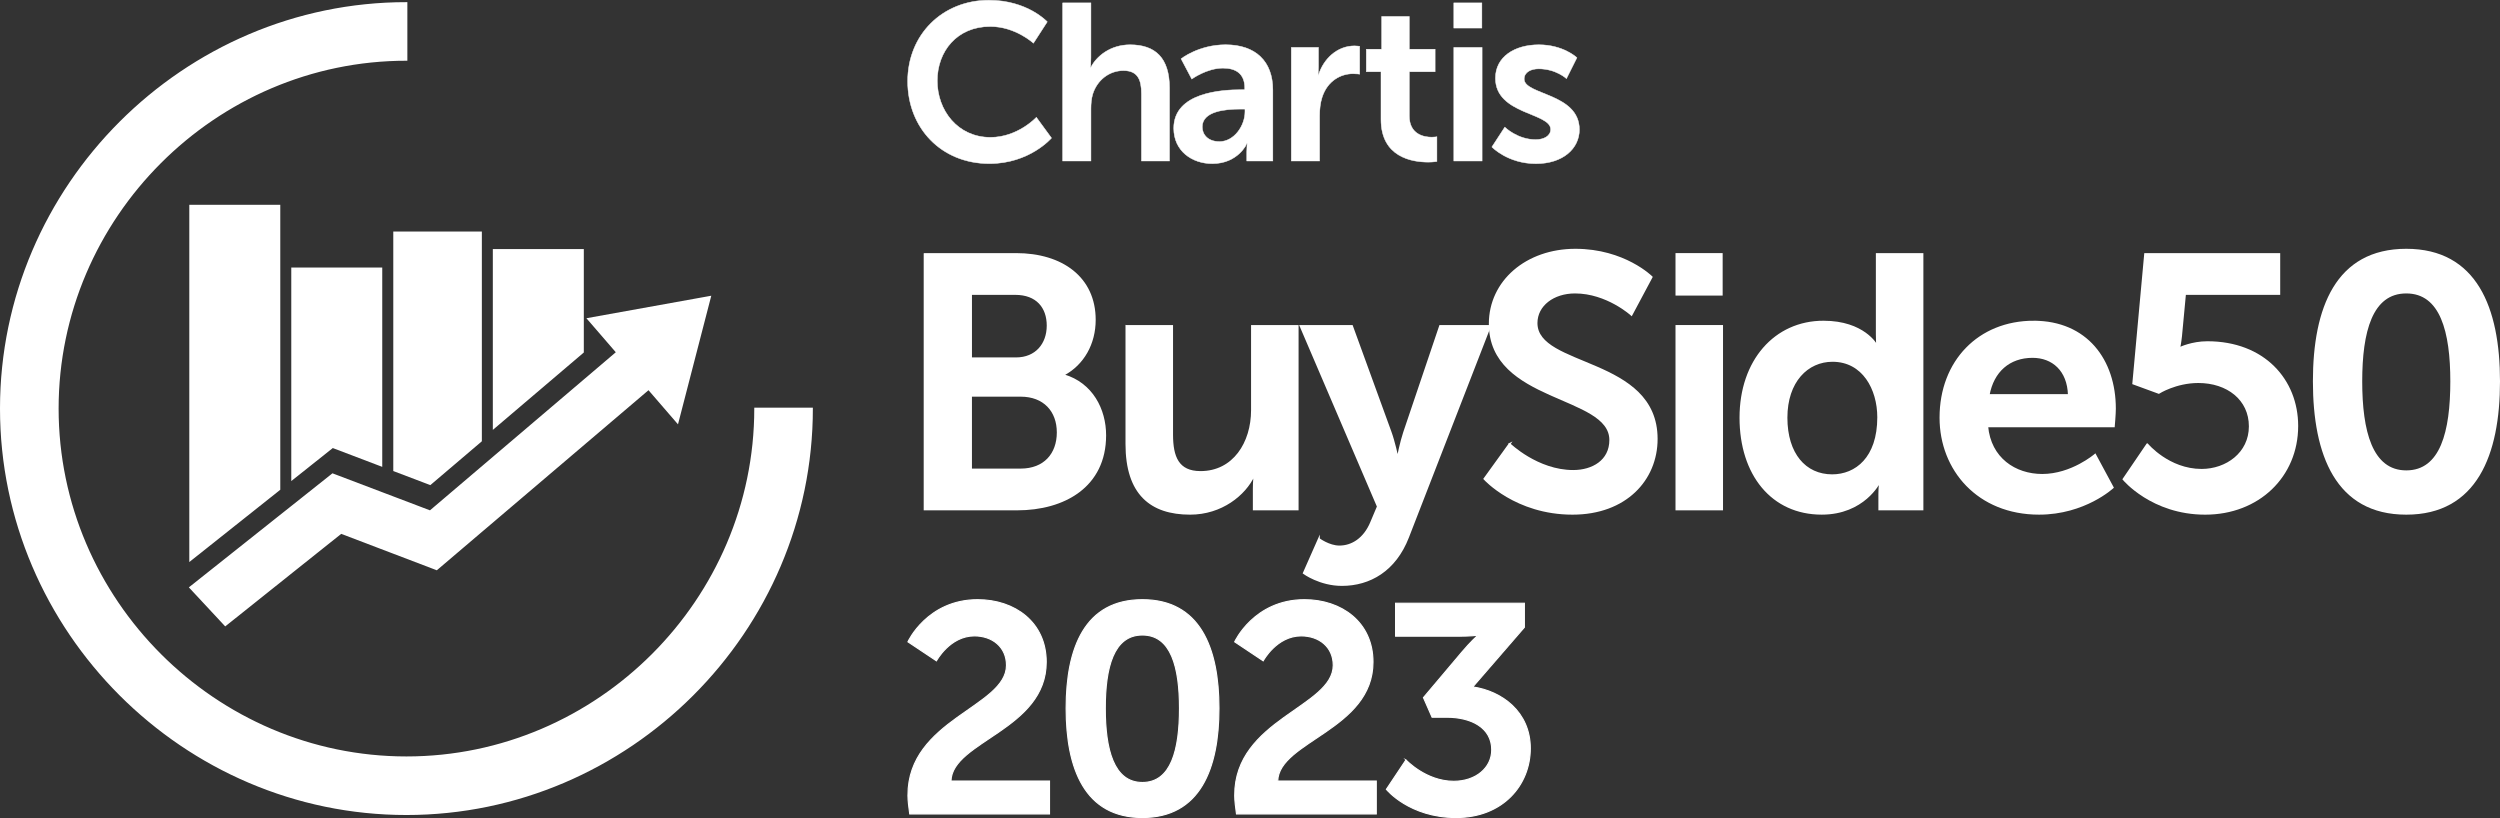
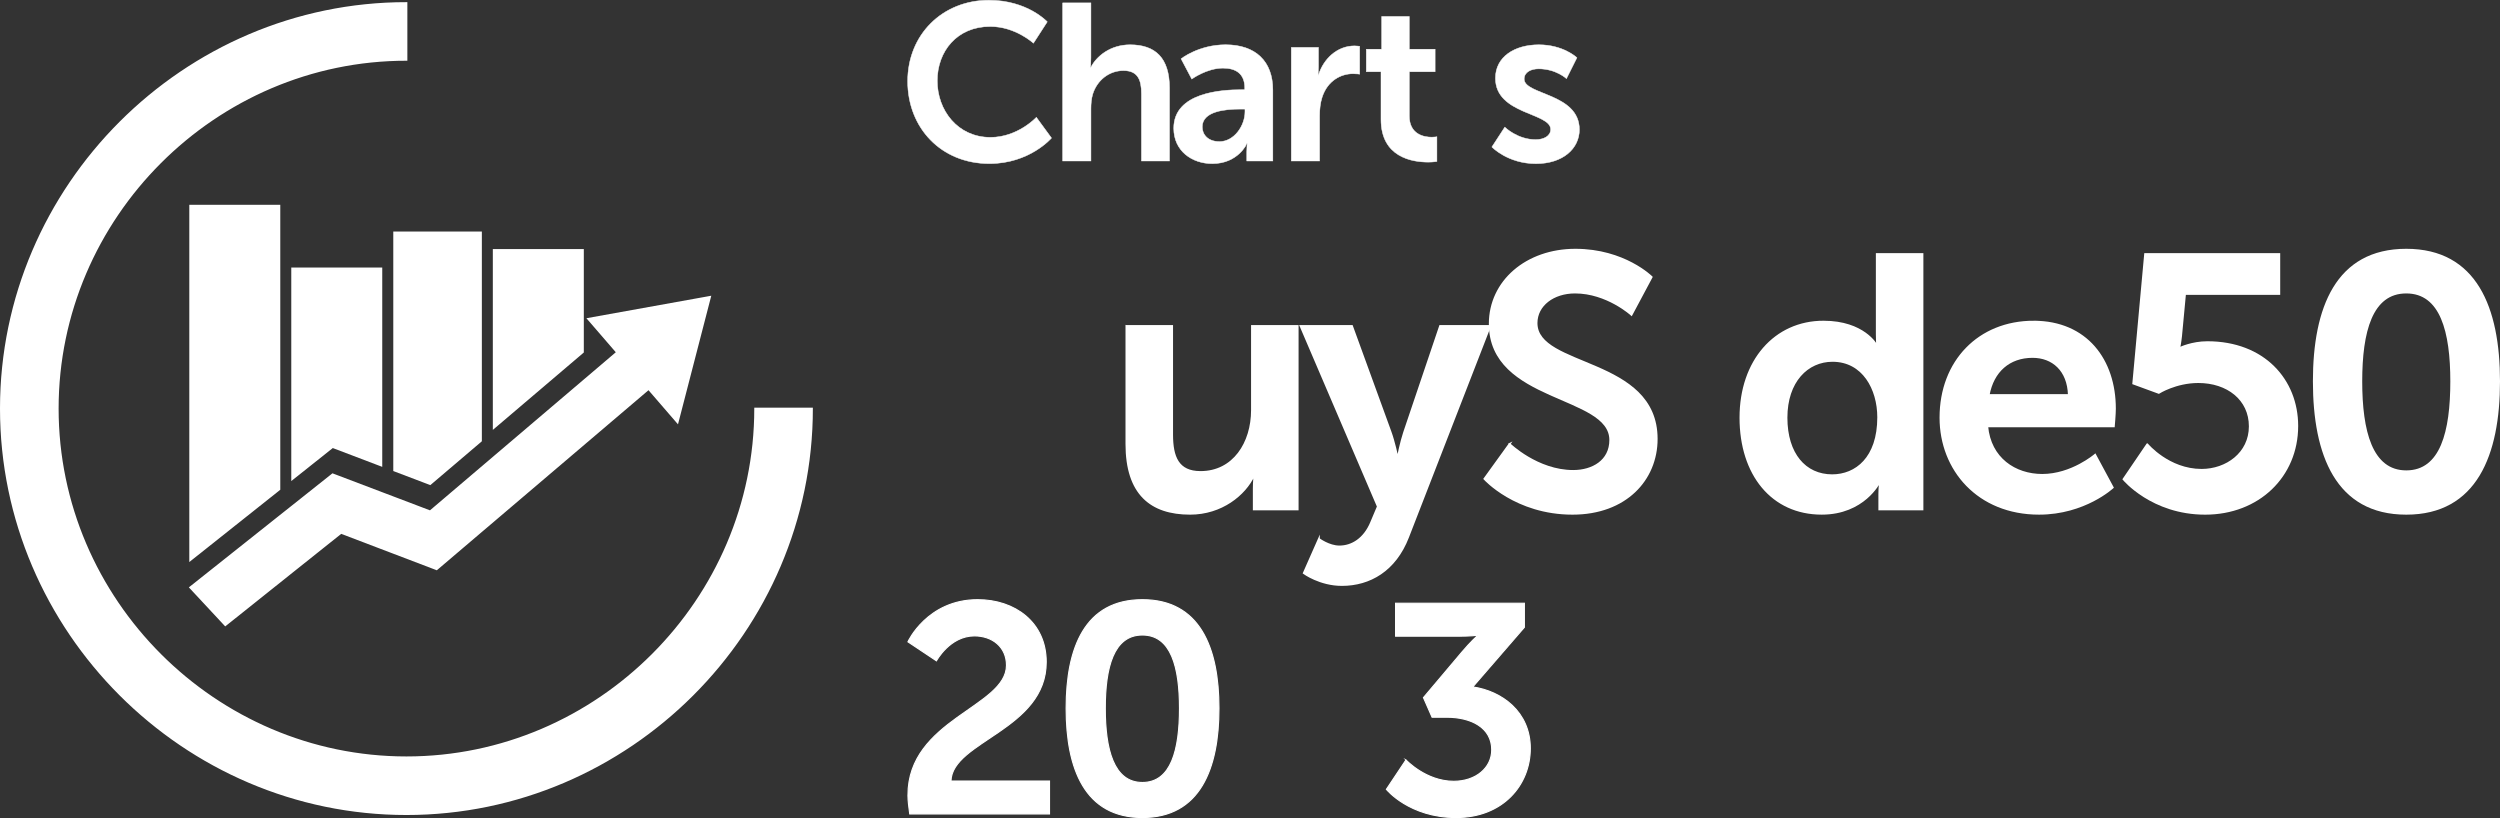
<svg xmlns="http://www.w3.org/2000/svg" id="Livello_1" data-name="Livello 1" viewBox="0 0 1364.68 446.57">
  <rect x="0" y="0" width="1364.68" height="446.57" fill="#333333" stroke="none" />
  <defs>
    <style> .cls-1 { stroke-width: .62px; } .cls-1, .cls-2, .cls-3 { fill: #fff; stroke: #fff; stroke-miterlimit: 10; } .cls-2 { stroke-width: .25px; } </style>
  </defs>
  <polygon class="cls-3" points="387.59 162.06 369.85 230.59 354.05 212.3 319.51 241.68 270.84 283.09 262.53 290.15 238.35 310.73 215.18 301.9 208.16 299.23 186.17 290.85 159.5 312.12 122.99 341.26 103.83 320.68 112.32 313.94 152.5 282.02 159.5 276.47 181.57 258.93 208.16 269.03 215.18 271.69 234.81 279.15 262.53 255.57 270.84 248.5 319.51 207.1 336.85 192.34 328.97 183.21 321.05 174.05 387.59 162.06" />
  <polygon class="cls-3" points="152.5 112.31 152.5 267.1 103.83 305.77 103.83 112.31 152.5 112.31" />
  <polygon class="cls-3" points="208.16 146.55 208.16 254.12 181.57 244.01 159.5 261.56 159.5 146.55 208.16 146.55" />
  <polygon class="cls-3" points="262.53 126.87 262.53 240.65 234.81 264.24 215.18 256.78 215.18 126.87 262.53 126.87" />
  <polygon class="cls-3" points="318.19 136.45 318.19 192.18 269.52 233.59 269.52 136.45 318.19 136.45" />
  <path class="cls-3" d="m443.22,223.02c0,121.45-99.93,221.37-221.35,221.37S.5,344.47.5,223.02,100.43,1.67,221.87,1.67v30.98c-104.45,0-190.37,85.94-190.37,190.37s85.92,190.4,190.37,190.4,190.37-85.94,190.37-190.4h30.98Z" />
  <g>
    <path class="cls-2" d="m539.83.12c21.03,0,31.84,11.79,31.84,11.79l-7.54,11.67s-9.84-9.12-23.58-9.12c-18.23,0-28.92,13.61-28.92,29.65s11.06,30.87,29.05,30.87c14.95,0,25.04-10.94,25.04-10.94l8.26,11.3s-11.91,13.98-33.91,13.98c-26.37,0-44.6-19.57-44.6-44.97S514.43.12,539.83.12Z" />
    <path class="cls-2" d="m580.06,1.58h15.44v29.9c0,3.04-.24,5.23-.24,5.23h.24c3.04-5.96,10.57-12.27,21.39-12.27,13.73,0,21.51,7.17,21.51,23.58v39.86h-15.31v-36.7c0-7.54-1.94-12.64-9.84-12.64s-14.46,5.35-16.77,12.88c-.73,2.43-.97,5.1-.97,8.02v28.44h-15.44V1.58Z" />
    <path class="cls-2" d="m677.41,48.98h2.07v-.85c0-8.14-5.1-10.94-11.91-10.94-8.87,0-17.02,5.96-17.02,5.96l-5.83-11.06s9.6-7.66,24.31-7.66c16.29,0,25.77,8.99,25.77,24.67v38.77h-14.22v-5.1c0-2.43.24-4.38.24-4.38h-.24c.12,0-4.74,10.94-18.84,10.94-11.06,0-21.03-6.93-21.03-19.32,0-19.69,26.62-21.03,36.7-21.03Zm-11.79,28.32c8.14,0,13.98-8.75,13.98-16.29v-1.46h-2.67c-7.9,0-20.66,1.09-20.66,9.72,0,4.13,3.04,8.02,9.36,8.02Z" />
    <path class="cls-2" d="m704.88,25.89h14.83v10.7c0,2.31-.24,4.38-.24,4.38h.24c2.79-8.87,10.21-15.92,19.69-15.92,1.46,0,2.8.24,2.8.24v15.19s-1.58-.24-3.65-.24c-6.56,0-13.98,3.77-16.89,13-.97,3.04-1.34,6.44-1.34,10.09v24.55h-15.43V25.89Z" />
    <path class="cls-2" d="m753.85,39.14h-8.02v-12.28h8.39V9h15.07v17.87h14.1v12.28h-14.1v24.06c0,10.21,8.02,11.67,12.28,11.67,1.7,0,2.79-.24,2.79-.24v13.49s-1.82.36-4.74.36c-8.63,0-25.77-2.55-25.77-23.33v-26.01Z" />
-     <path class="cls-2" d="m793.6,1.58h15.31v13.73h-15.31V1.58Zm0,24.31h15.43v61.98h-15.43V25.89Z" />
    <path class="cls-2" d="m821.43,69.4s6.81,6.81,16.89,6.81c4.38,0,8.14-1.94,8.14-5.59,0-9.24-30.14-8.02-30.14-27.95,0-11.55,10.33-18.23,23.7-18.23s20.78,7.05,20.78,7.05l-5.71,11.42s-5.71-5.35-15.19-5.35c-4.01,0-7.9,1.7-7.9,5.59,0,8.75,30.14,7.66,30.14,27.59,0,10.33-8.99,18.6-23.7,18.6-15.44,0-24.06-9.12-24.06-9.12l7.05-10.82Z" />
  </g>
  <g>
    <path class="cls-1" d="m495.62,434.11c0-41.47,53.79-48.12,53.79-70.96,0-10.04-7.78-16.04-17.5-16.04-13.45,0-20.74,13.61-20.74,13.61l-15.55-10.37s10.53-23,38.07-23c20.25,0,37.42,12.31,37.42,34.02,0,36.94-51.52,43.25-52,64.96h53.79v17.98h-76.3c-.49-3.73-.97-6.97-.97-10.21Z" />
    <path class="cls-1" d="m581.97,386.64c0-33.05,10.21-59.29,41.63-59.29s41.8,26.24,41.8,59.29-10.37,59.62-41.8,59.62-41.63-26.57-41.63-59.62Zm61.88,0c0-22.36-4.54-40.01-20.25-40.01s-20.25,17.66-20.25,40.01,4.54,40.5,20.25,40.5,20.25-17.82,20.25-40.5Z" />
-     <path class="cls-1" d="m673.99,434.11c0-41.47,53.79-48.12,53.79-70.96,0-10.04-7.78-16.04-17.5-16.04-13.45,0-20.74,13.61-20.74,13.61l-15.55-10.37s10.53-23,38.07-23c20.25,0,37.42,12.31,37.42,34.02,0,36.94-51.52,43.25-52,64.96h53.79v17.98h-76.3c-.49-3.73-.97-6.97-.97-10.21Z" />
    <path class="cls-1" d="m767.47,414.83s10.85,11.66,26.08,11.66c11.99,0,20.74-7.29,20.74-17.17,0-12.15-11.18-17.82-24.62-17.82h-7.94l-4.7-10.69,21.06-24.95c4.54-5.35,8.26-8.75,8.26-8.75v-.32s-3.4.49-10.21.49h-34.34v-17.98h70.31v13.12l-28.19,32.56c15.88,2.27,31.43,13.61,31.43,33.53s-14.9,37.75-40.5,37.75-38.07-15.39-38.07-15.39l10.69-16.04Z" />
  </g>
  <g>
-     <path class="cls-3" d="m504.73,138.66h49.88c25.13,0,43,12.96,43,35.94,0,12.96-6.28,24.15-16.89,29.85v.39c15.32,4.52,22.58,18.65,22.58,32.79,0,27.88-22.39,40.45-48.11,40.45h-50.47v-139.42Zm49.88,56.95c11,0,17.28-7.85,17.28-17.87s-5.89-17.28-17.67-17.28h-24.15v35.15h24.55Zm2.55,60.68c12.96,0,20.23-8.44,20.23-20.23s-7.46-20.03-20.23-20.03h-27.1v40.25h27.1Z" />
    <path class="cls-3" d="m614.89,177.94h24.94v59.3c0,12.17,3.14,20.42,15.51,20.42,18.07,0,28.08-15.91,28.08-33.77v-45.95h24.94v100.15h-23.96v-11.39c0-3.93.39-7.07.39-7.07h-.39c-4.91,10.41-17.67,20.81-34.76,20.81-21.4,0-34.76-10.8-34.76-38.09v-64.41Z" />
    <path class="cls-3" d="m719.94,294.19s5.5,4.12,11.19,4.12c6.87,0,13.55-4.12,17.28-12.96l3.73-8.84-42.22-98.58h28.08l21.01,57.73c1.96,5.3,3.73,13.55,3.73,13.55h.39s1.57-7.86,3.34-13.16l19.64-58.12h27.29l-44.77,115.27c-7.07,18.26-21.01,26.12-36.13,26.12-11.98,0-20.81-6.48-20.81-6.48l8.25-18.66Z" />
    <path class="cls-3" d="m824.01,242.35s15.12,14.73,34.76,14.73c10.6,0,20.23-5.5,20.23-16.89,0-24.94-65.78-20.62-65.78-63.43,0-23.17,20.03-40.45,46.74-40.45s41.63,14.92,41.63,14.92l-11,20.62s-13.35-12.17-30.83-12.17c-11.78,0-21.01,6.87-21.01,16.69,0,24.74,65.59,18.65,65.59,63.23,0,22.19-16.89,40.84-45.95,40.84-31.03,0-48.11-19.05-48.11-19.05l13.75-19.05Z" />
-     <path class="cls-3" d="m915.11,138.66h24.74v22.19h-24.74v-22.19Zm0,39.27h24.94v100.15h-24.94v-100.15Z" />
    <path class="cls-3" d="m995.42,175.58c21.99,0,28.87,12.76,28.87,12.76h.39s-.2-2.55-.2-5.69v-43.99h24.94v139.42h-23.56v-8.25c0-3.73.39-6.48.39-6.48h-.39s-8.44,17.08-31.42,17.08c-27.1,0-44.38-21.4-44.38-52.43s18.85-52.43,45.36-52.43Zm4.71,83.85c12.96,0,25.13-9.43,25.13-31.62,0-15.51-8.25-30.83-24.94-30.83-13.75,0-25.13,11.19-25.13,31.03s10.21,31.42,24.94,31.42Z" />
    <path class="cls-3" d="m1110.1,175.58c28.87,0,44.38,21.01,44.38,47.52,0,2.95-.59,9.62-.59,9.62h-69.12c1.57,17.48,15.12,26.51,30.04,26.51,16.1,0,28.87-11,28.87-11l9.62,17.87s-15.32,14.33-40.25,14.33c-33.19,0-53.8-23.96-53.8-52.43,0-30.83,21.01-52.43,50.86-52.43Zm19.24,40.06c-.39-13.55-8.84-20.81-19.83-20.81-12.76,0-21.6,7.85-23.96,20.81h43.79Z" />
    <path class="cls-3" d="m1172.14,242.54s11.58,13.94,29.65,13.94c13.55,0,26.31-9.03,26.31-23.76s-12.17-24.15-28.08-24.15c-12.37,0-21.6,5.89-21.6,5.89l-13.94-5.11,6.48-70.69h73.24v21.8h-51.45l-2.16,22.98c-.39,3.73-.98,6.48-.98,6.48h.39s6.48-3.14,14.92-3.14c30.83,0,49.09,20.62,49.09,45.75,0,27.49-21.21,47.91-50.27,47.91s-44.58-18.85-44.58-18.85l12.96-19.05Z" />
    <path class="cls-3" d="m1263.05,208.18c0-40.06,12.37-71.87,50.47-71.87s50.66,31.81,50.66,71.87-12.57,72.26-50.66,72.26-50.47-32.2-50.47-72.26Zm75.01,0c0-27.1-5.5-48.5-24.54-48.5s-24.55,21.4-24.55,48.5,5.5,49.09,24.55,49.09,24.54-21.6,24.54-49.09Z" />
  </g>
</svg>